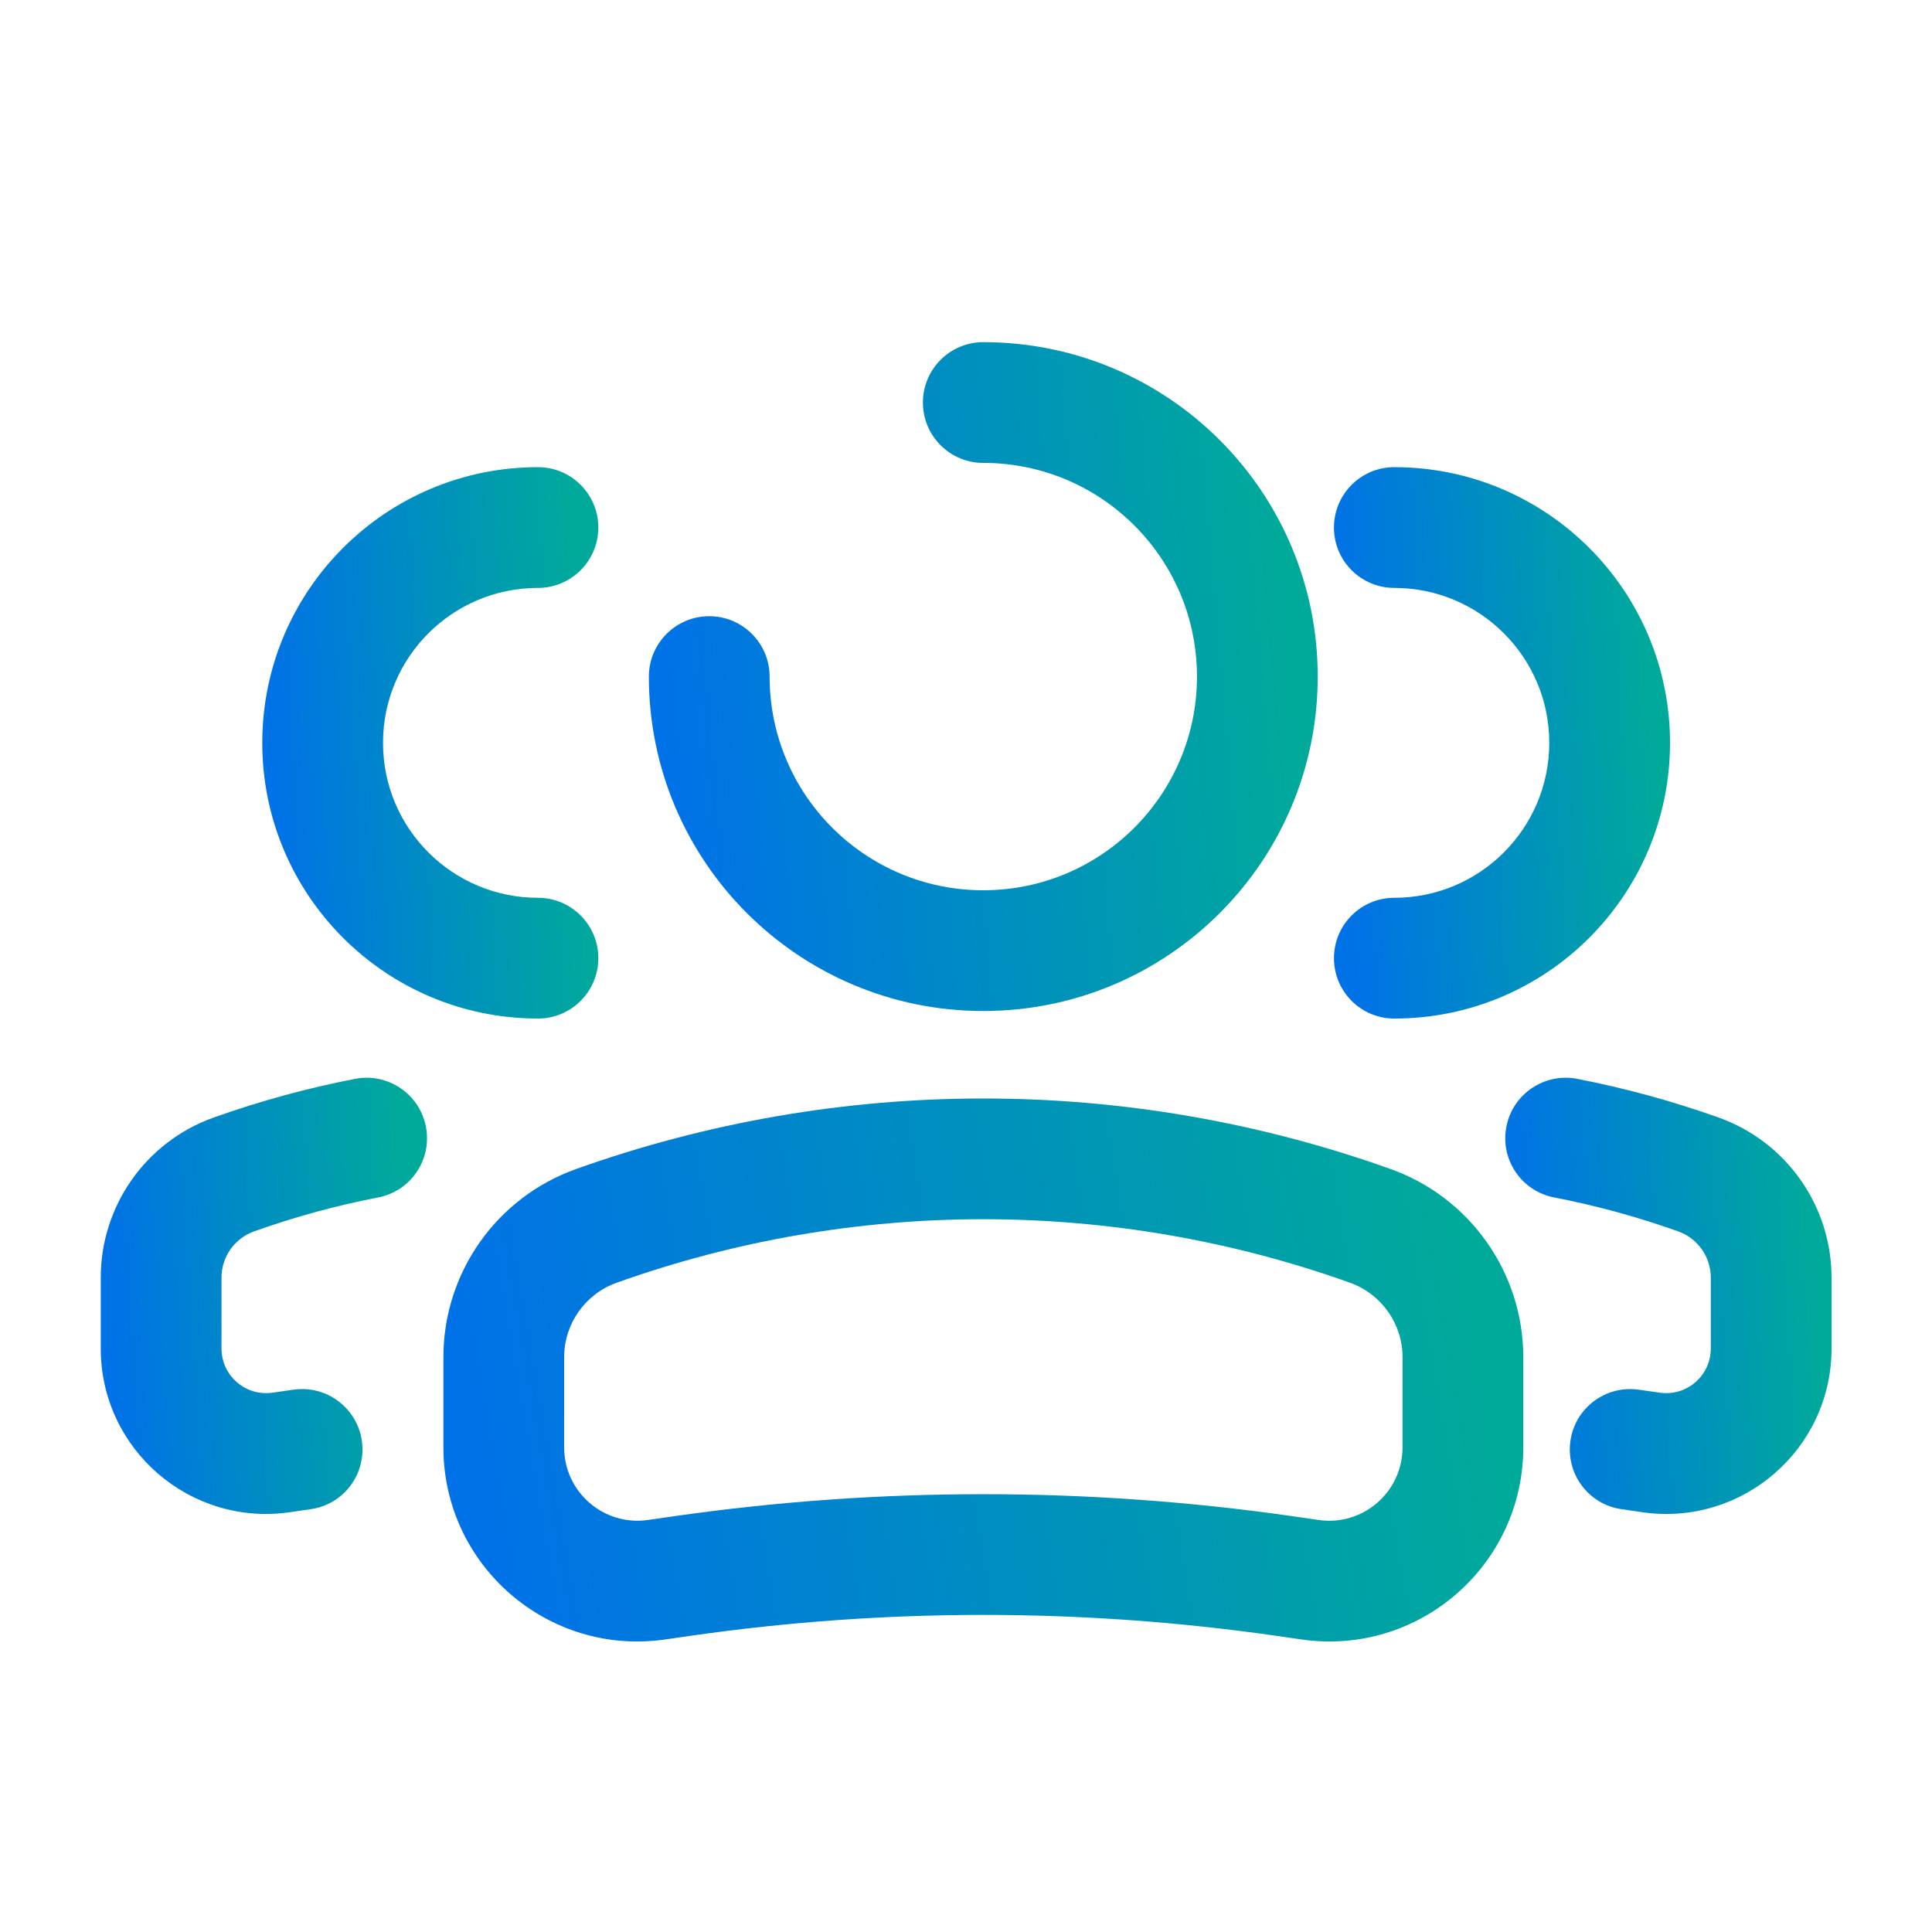
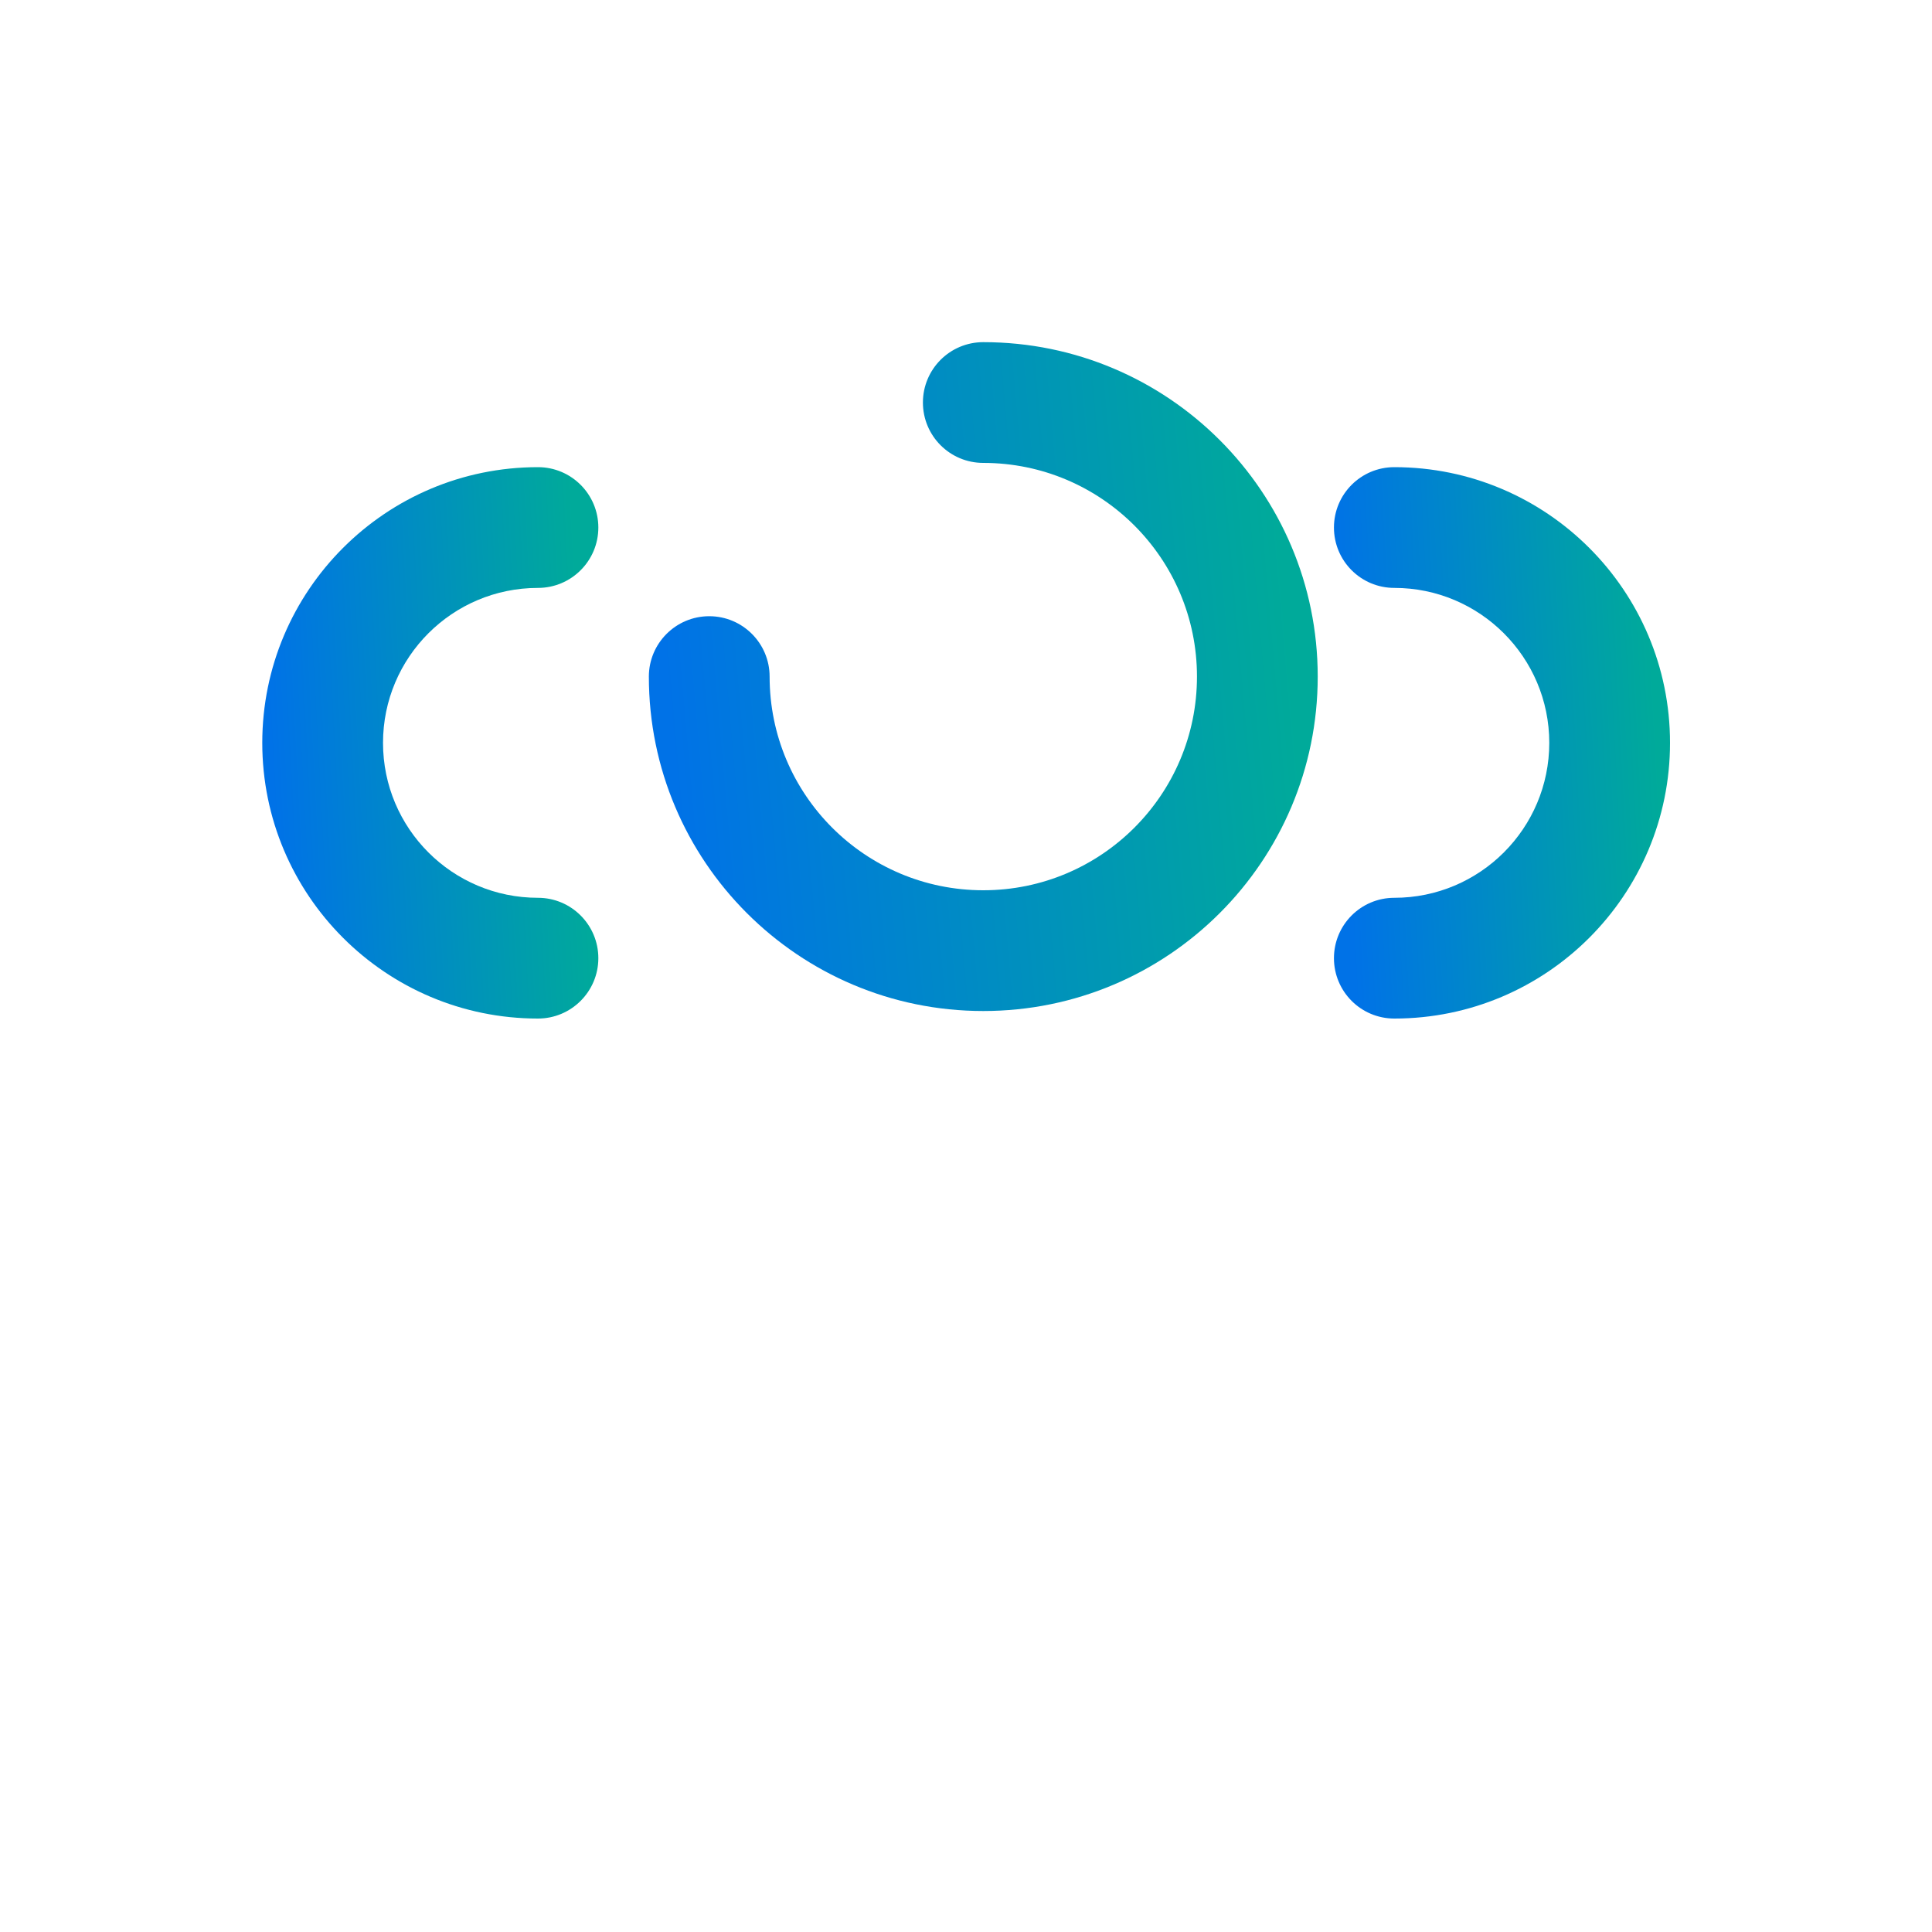
<svg xmlns="http://www.w3.org/2000/svg" width="20" height="20" viewBox="0 0 20 20" fill="none">
  <path fill-rule="evenodd" clip-rule="evenodd" d="M10.179 4.792C11.4 4.792 12.391 5.782 12.391 7.004C12.391 8.226 11.4 9.216 10.179 9.216C8.957 9.216 7.967 8.226 7.967 7.004C7.967 6.659 7.687 6.379 7.342 6.379C6.997 6.379 6.717 6.659 6.717 7.004C6.717 8.916 8.267 10.466 10.179 10.466C12.091 10.466 13.641 8.916 13.641 7.004C13.641 5.092 12.091 3.542 10.179 3.542C9.833 3.542 9.554 3.822 9.554 4.167C9.554 4.512 9.833 4.792 10.179 4.792Z" fill="url(#paint0_linear_8166_2221)" />
-   <path fill-rule="evenodd" clip-rule="evenodd" d="M13.976 13.279C11.521 12.402 8.838 12.402 6.383 13.279C6.057 13.396 5.84 13.704 5.84 14.05V14.983C5.84 15.445 6.249 15.8 6.706 15.735L6.984 15.695C9.104 15.392 11.255 15.392 13.375 15.695L13.653 15.735C14.11 15.8 14.519 15.445 14.519 14.983V14.05C14.519 13.704 14.301 13.396 13.976 13.279ZM5.963 12.102C8.69 11.128 11.669 11.128 14.396 12.102C15.219 12.396 15.769 13.176 15.769 14.05V14.983C15.769 16.206 14.686 17.145 13.476 16.972L13.198 16.932C11.196 16.646 9.163 16.646 7.161 16.932L6.883 16.972C5.673 17.145 4.59 16.206 4.59 14.983V14.05C4.59 13.176 5.139 12.396 5.963 12.102Z" fill="url(#paint1_linear_8166_2221)" />
  <path fill-rule="evenodd" clip-rule="evenodd" d="M14.434 6.086C15.319 6.086 16.038 6.804 16.038 7.69C16.038 8.576 15.319 9.294 14.434 9.294C14.088 9.294 13.809 9.574 13.809 9.919C13.809 10.264 14.088 10.544 14.434 10.544C16.01 10.544 17.288 9.266 17.288 7.69C17.288 6.114 16.01 4.836 14.434 4.836C14.088 4.836 13.809 5.116 13.809 5.461C13.809 5.806 14.088 6.086 14.434 6.086Z" fill="url(#paint2_linear_8166_2221)" />
-   <path fill-rule="evenodd" clip-rule="evenodd" d="M15.594 11.664C15.659 11.325 15.987 11.103 16.326 11.168C16.821 11.264 17.312 11.398 17.792 11.569C18.492 11.819 18.96 12.483 18.96 13.226V13.96C18.96 15.002 18.037 15.802 17.005 15.655L16.787 15.623C16.445 15.575 16.208 15.258 16.257 14.916C16.305 14.575 16.622 14.337 16.964 14.386L17.182 14.417C17.461 14.457 17.71 14.241 17.71 13.96V13.226C17.71 13.011 17.575 12.819 17.372 12.747C16.951 12.597 16.523 12.48 16.089 12.396C15.75 12.331 15.528 12.003 15.594 11.664Z" fill="url(#paint3_linear_8166_2221)" />
  <path fill-rule="evenodd" clip-rule="evenodd" d="M5.569 6.086C4.683 6.086 3.965 6.804 3.965 7.69C3.965 8.576 4.683 9.294 5.569 9.294C5.914 9.294 6.194 9.574 6.194 9.919C6.194 10.264 5.914 10.544 5.569 10.544C3.993 10.544 2.715 9.266 2.715 7.69C2.715 6.114 3.993 4.836 5.569 4.836C5.914 4.836 6.194 5.116 6.194 5.461C6.194 5.806 5.914 6.086 5.569 6.086Z" fill="url(#paint4_linear_8166_2221)" />
-   <path fill-rule="evenodd" clip-rule="evenodd" d="M4.409 11.664C4.344 11.325 4.016 11.103 3.677 11.168C3.181 11.264 2.691 11.398 2.211 11.569C1.51 11.819 1.043 12.483 1.043 13.226V13.96C1.043 15.002 1.966 15.802 2.997 15.655L3.216 15.623C3.558 15.575 3.795 15.258 3.746 14.916C3.697 14.575 3.381 14.337 3.039 14.386L2.821 14.417C2.542 14.457 2.293 14.241 2.293 13.96V13.226C2.293 13.011 2.428 12.819 2.631 12.747C3.051 12.597 3.48 12.48 3.914 12.396C4.253 12.331 4.475 12.003 4.409 11.664Z" fill="url(#paint5_linear_8166_2221)" />
  <defs>
    <linearGradient id="paint0_linear_8166_2221" x1="7.223" y1="10.865" x2="13.663" y2="10.302" gradientUnits="userSpaceOnUse">
      <stop stop-color="#0072E7" />
      <stop offset="1" stop-color="#00AA9A" />
    </linearGradient>
    <linearGradient id="paint1_linear_8166_2221" x1="5.407" y1="17.316" x2="15.577" y2="15.549" gradientUnits="userSpaceOnUse">
      <stop stop-color="#0072E7" />
      <stop offset="1" stop-color="#00AA9A" />
    </linearGradient>
    <linearGradient id="paint2_linear_8166_2221" x1="14.063" y1="10.873" x2="17.314" y2="10.7" gradientUnits="userSpaceOnUse">
      <stop stop-color="#0072E7" />
      <stop offset="1" stop-color="#00AA9A" />
    </linearGradient>
    <linearGradient id="paint3_linear_8166_2221" x1="15.829" y1="15.932" x2="18.981" y2="15.726" gradientUnits="userSpaceOnUse">
      <stop stop-color="#0072E7" />
      <stop offset="1" stop-color="#00AA9A" />
    </linearGradient>
    <linearGradient id="paint4_linear_8166_2221" x1="2.969" y1="10.873" x2="6.22" y2="10.7" gradientUnits="userSpaceOnUse">
      <stop stop-color="#0072E7" />
      <stop offset="1" stop-color="#00AA9A" />
    </linearGradient>
    <linearGradient id="paint5_linear_8166_2221" x1="1.29" y1="15.932" x2="4.442" y2="15.726" gradientUnits="userSpaceOnUse">
      <stop stop-color="#0072E7" />
      <stop offset="1" stop-color="#00AA9A" />
    </linearGradient>
  </defs>
</svg>